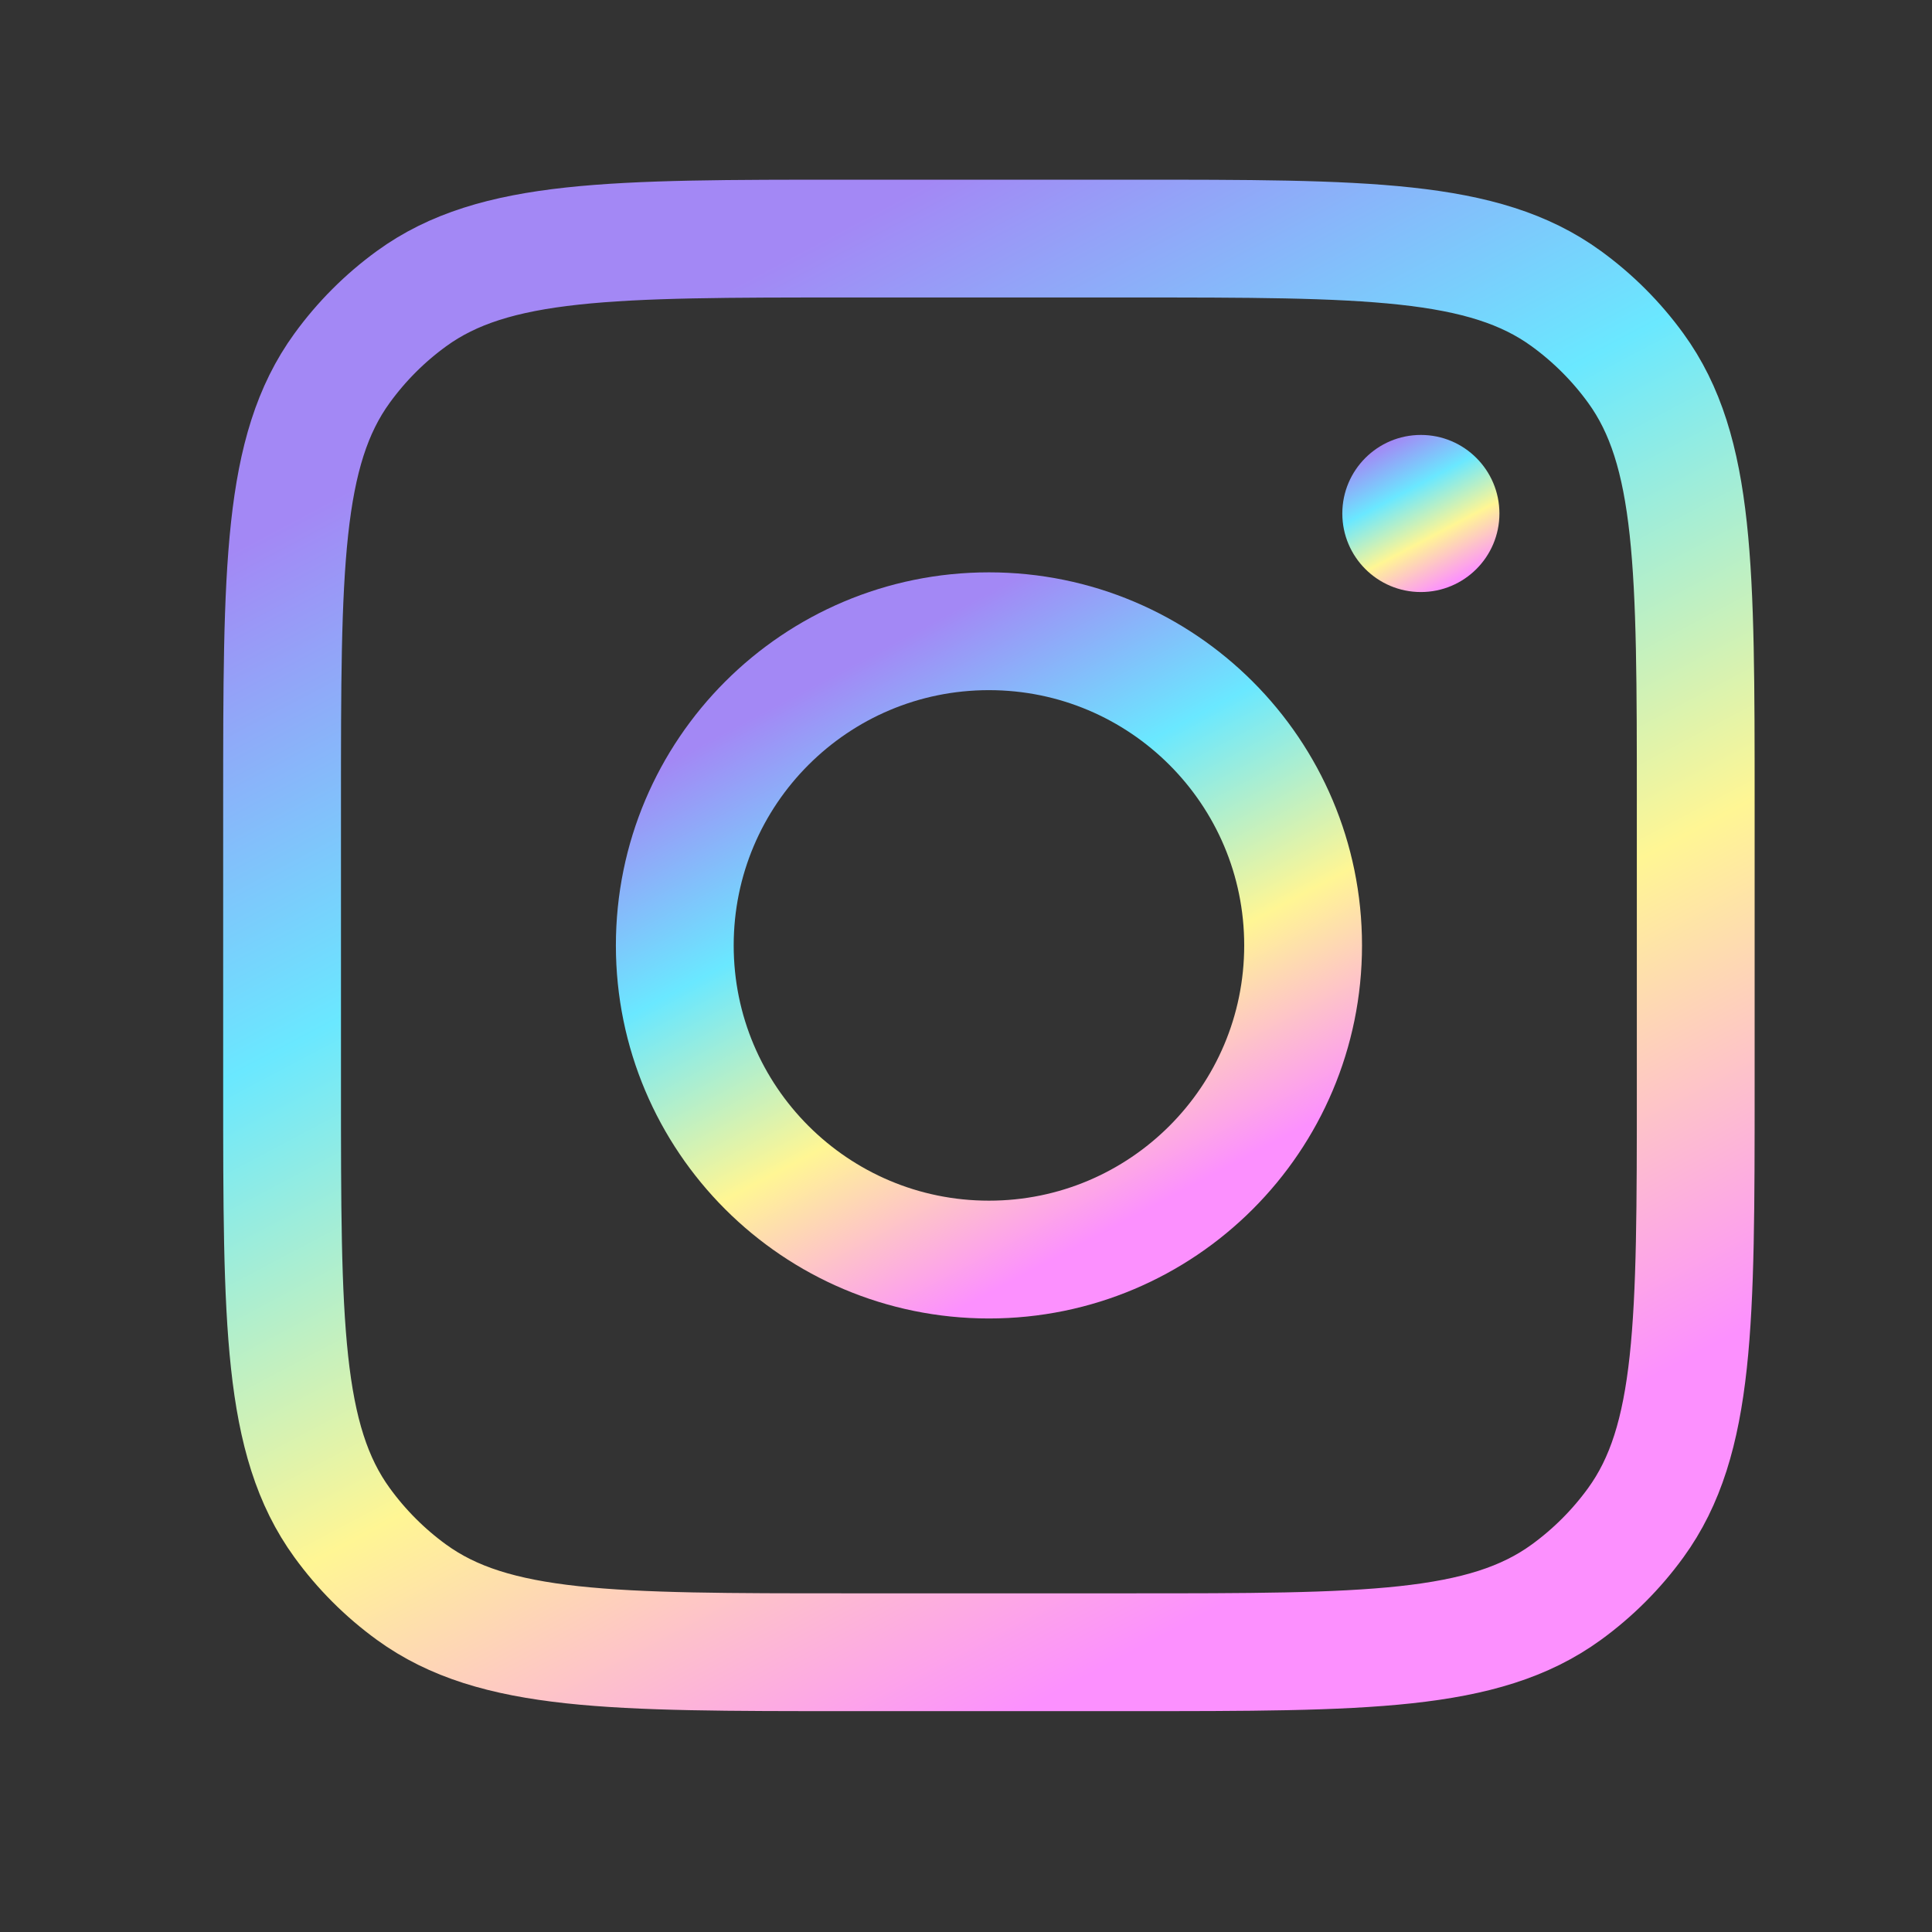
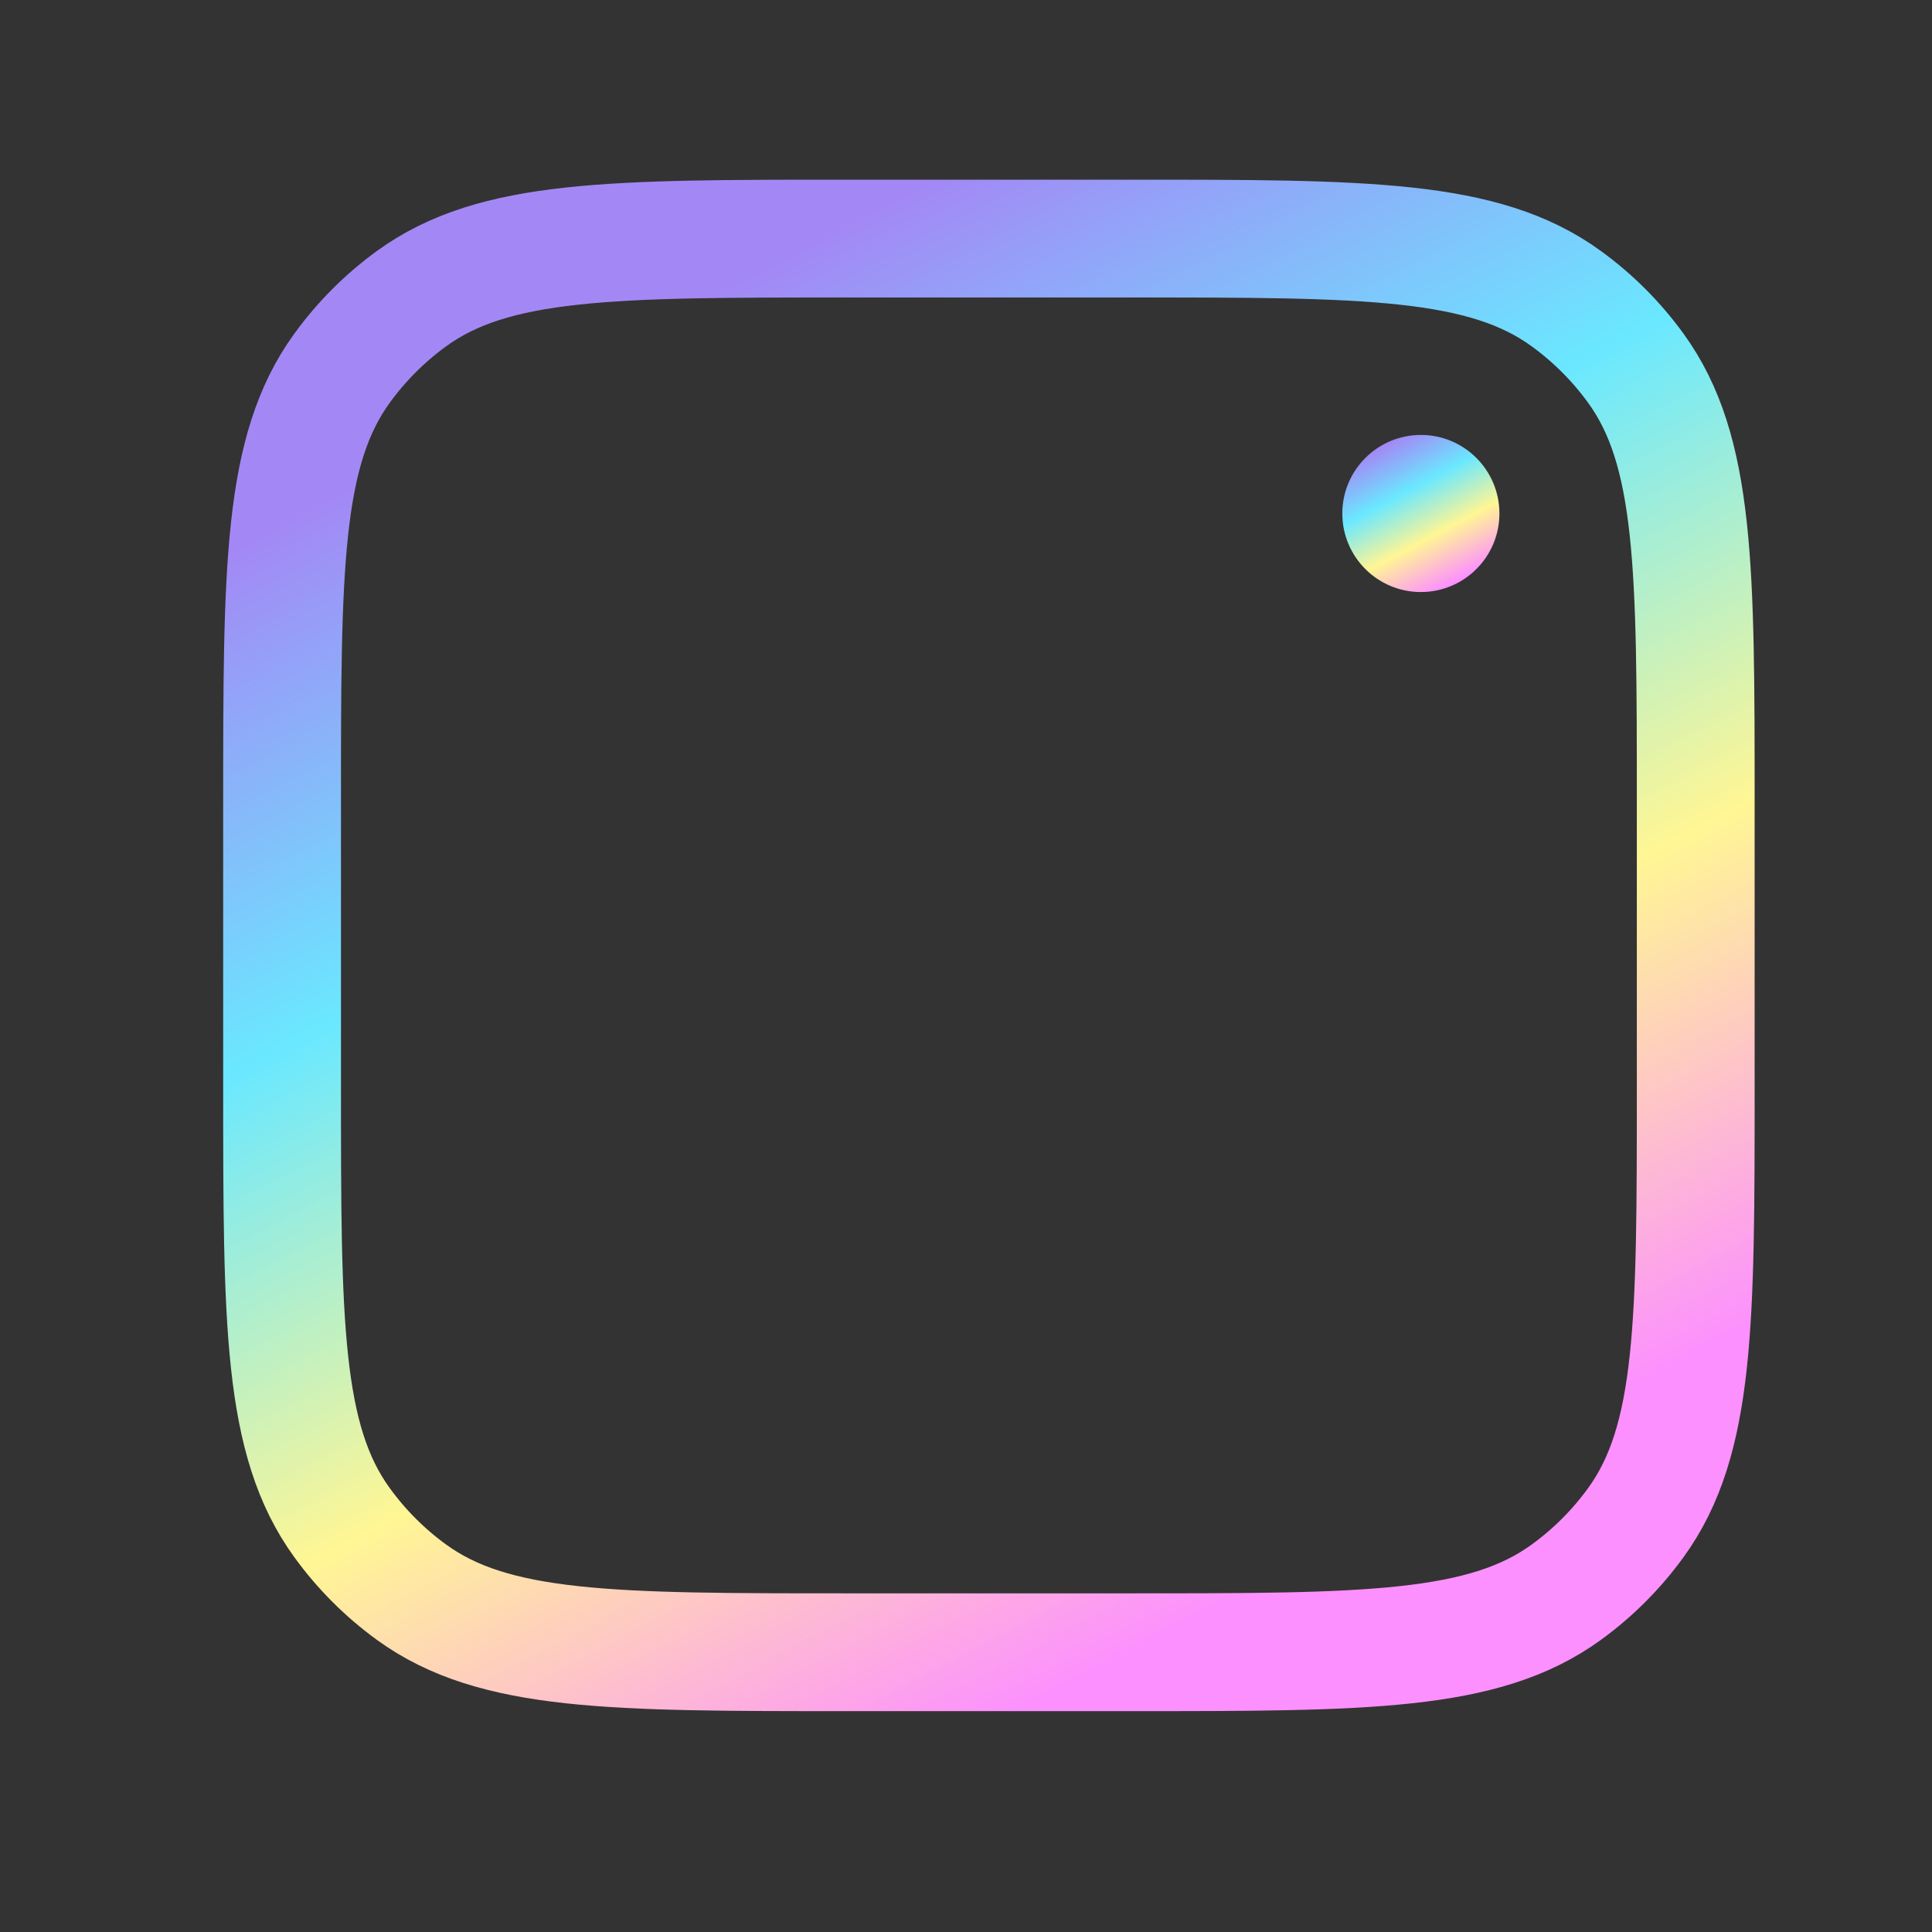
<svg xmlns="http://www.w3.org/2000/svg" width="41" height="41" viewBox="0 0 41 41" fill="none">
  <rect x="0" y="0" width="41" height="41" fill="#333333" stroke="none" />
  <path d="M31.82 10.897C31.82 11.818 31.073 12.564 30.153 12.564C29.233 12.564 28.486 11.818 28.486 10.897C28.486 9.977 29.233 9.23 30.153 9.23C31.073 9.23 31.82 9.977 31.82 10.897Z" fill="url(#paint0_linear_395_500)" />
  <path d="M5.986 17.064C5.986 12.064 5.986 9.564 7.26 7.812C7.671 7.246 8.168 6.748 8.734 6.337C10.487 5.063 12.987 5.063 17.986 5.063L23.986 5.063C28.986 5.063 31.486 5.063 33.238 6.337C33.804 6.748 34.302 7.246 34.713 7.812C35.986 9.564 35.986 12.064 35.986 17.064L35.986 23.064C35.986 28.063 35.986 30.563 34.713 32.315C34.302 32.881 33.804 33.379 33.238 33.79C31.486 35.063 28.986 35.063 23.986 35.063L17.986 35.063C12.987 35.063 10.487 35.063 8.734 33.79C8.168 33.379 7.671 32.881 7.26 32.315C5.986 30.563 5.986 28.063 5.986 23.064L5.986 17.064Z" stroke="url(#paint1_linear_395_500)" stroke-width="2.5" stroke-linejoin="round" />
-   <path d="M27.654 20.063C27.654 23.745 24.669 26.73 20.987 26.73C17.305 26.73 14.32 23.745 14.32 20.063C14.32 16.381 17.305 13.396 20.987 13.396C24.669 13.396 27.654 16.381 27.654 20.063Z" stroke="url(#paint2_linear_395_500)" stroke-width="2.5" stroke-linejoin="round" />
  <defs>
    <linearGradient id="paint0_linear_395_500" x1="29.412" y1="9.416" x2="30.951" y2="12.322" gradientUnits="userSpaceOnUse">
      <stop stop-color="#A388F5" />
      <stop offset="0.333" stop-color="#6AE8FF" />
      <stop offset="0.667" stop-color="#FFF694" />
      <stop offset="1" stop-color="#FC90FE" />
    </linearGradient>
    <linearGradient id="paint1_linear_395_500" x1="14.32" y1="6.73" x2="28.166" y2="32.884" gradientUnits="userSpaceOnUse">
      <stop stop-color="#A388F5" />
      <stop offset="0.333" stop-color="#6AE8FF" />
      <stop offset="0.667" stop-color="#FFF694" />
      <stop offset="1" stop-color="#FC90FE" />
    </linearGradient>
    <linearGradient id="paint2_linear_395_500" x1="18.024" y1="14.137" x2="24.178" y2="25.761" gradientUnits="userSpaceOnUse">
      <stop stop-color="#A388F5" />
      <stop offset="0.333" stop-color="#6AE8FF" />
      <stop offset="0.667" stop-color="#FFF694" />
      <stop offset="1" stop-color="#FC90FE" />
    </linearGradient>
  </defs>
</svg>